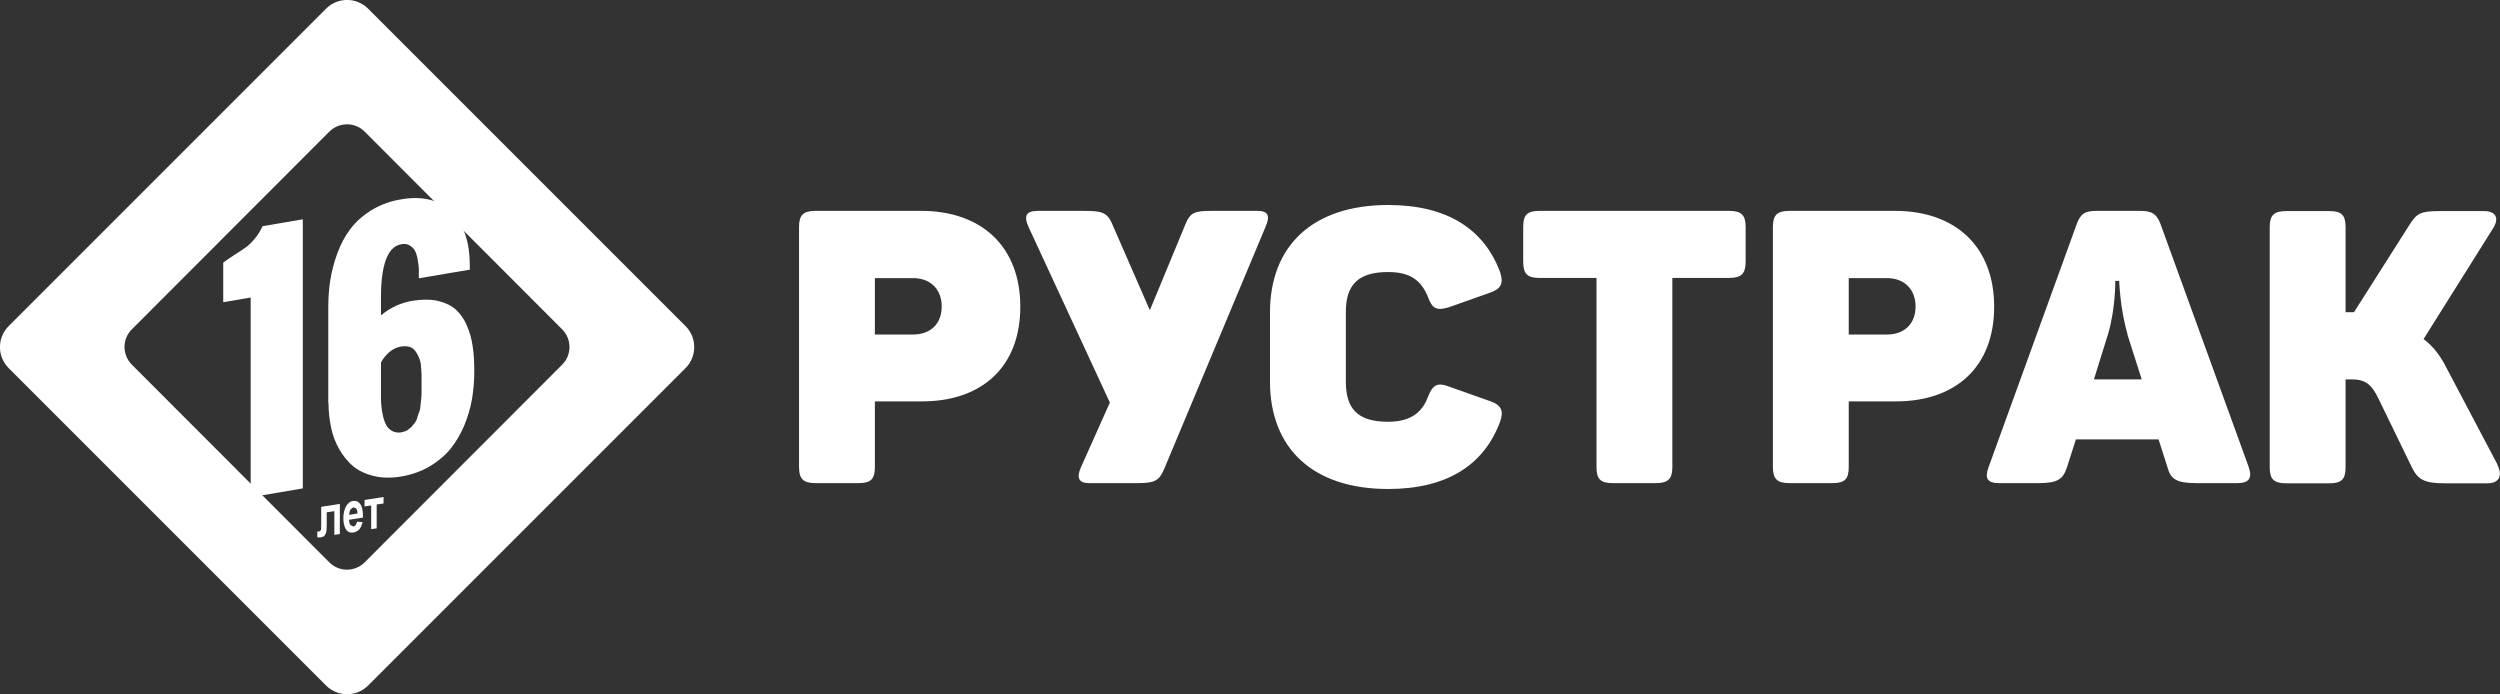
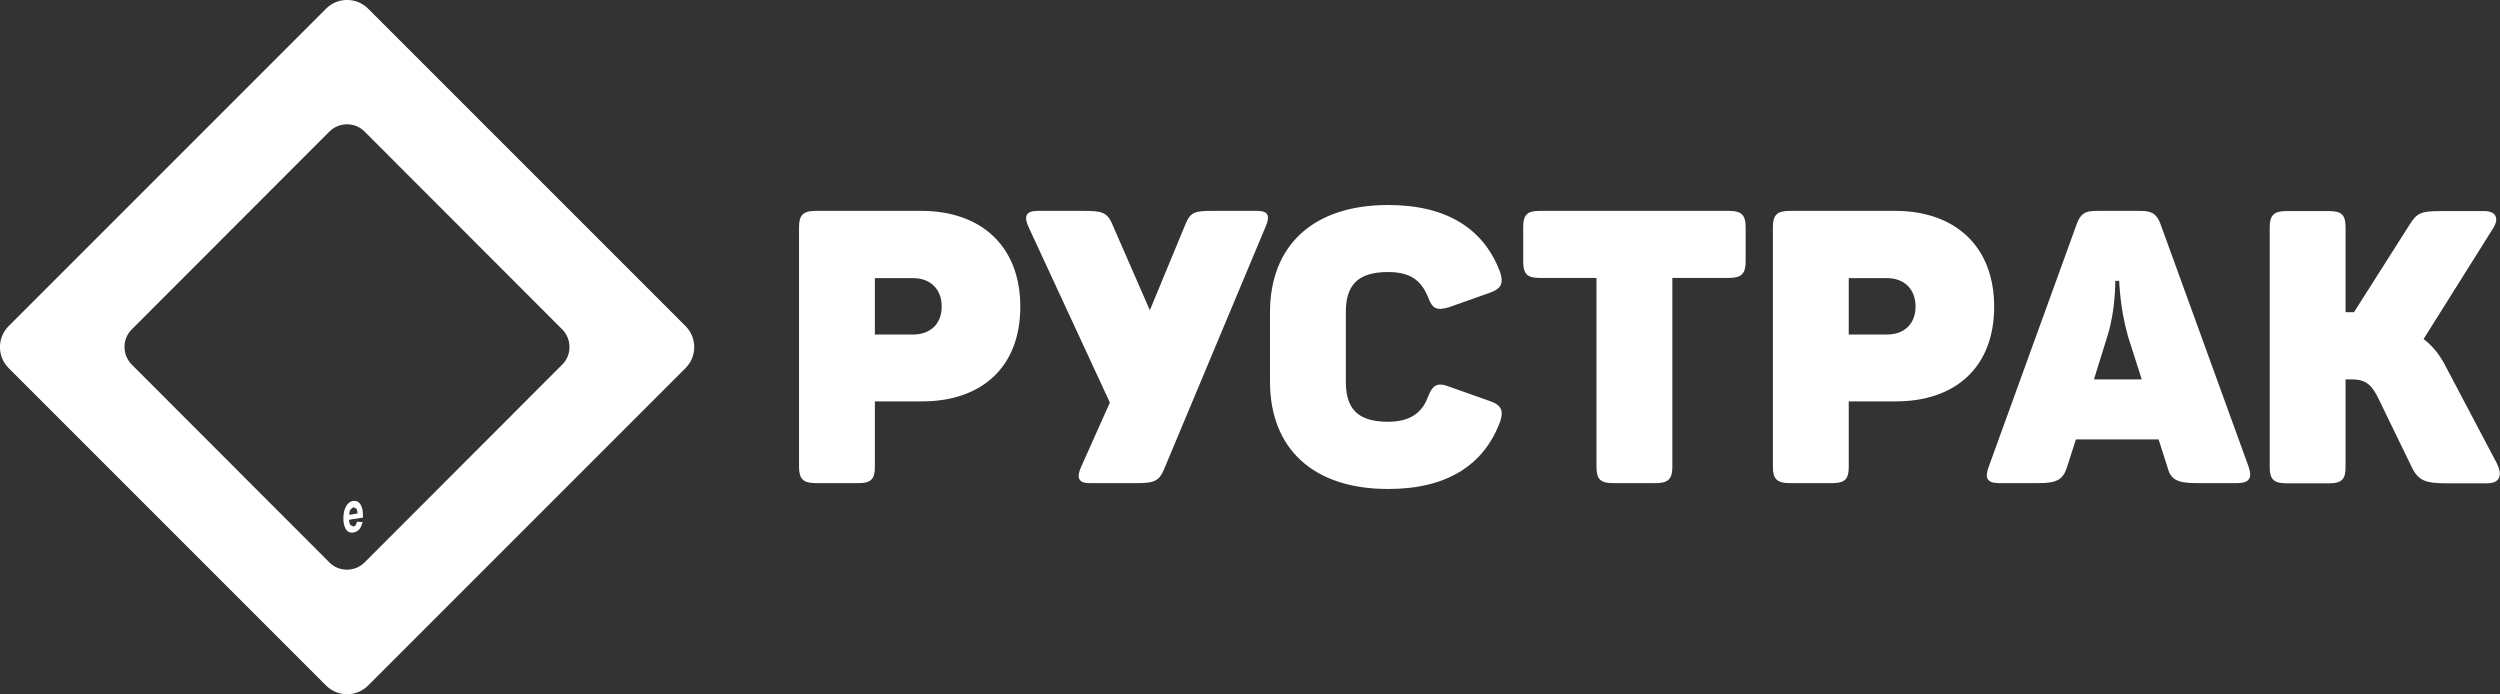
<svg xmlns="http://www.w3.org/2000/svg" id="Layer_2" viewBox="0 0 127.56 35.42">
  <rect x="0" y="0" width="127.56" height="35.42" fill="#333333" stroke="none" />
  <defs>
    <style> .cls-1, .cls-2 { fill: #fff; } .cls-2 { fill-rule: evenodd; } </style>
  </defs>
  <g id="Layer_1-2" data-name="Layer_1">
    <g>
      <path class="cls-1" d="M47.01,10.76h-5.4c-.63,0-.84.22-.84.82v12.25c0,.61.22.82.84.82h2.21c.63,0,.82-.22.82-.82v-3.35h2.41c3.03,0,5.01-1.74,5.01-4.83s-2-4.89-5.05-4.89M46.58,17.07h-1.94v-2.88h1.94c.92,0,1.47.59,1.47,1.45s-.55,1.43-1.47,1.43M64.17,10.76h-2.33c-.88,0-1.11.06-1.37.72l-1.8,4.35-1.9-4.35c-.27-.68-.59-.72-1.51-.72h-2.31c-.61,0-.72.27-.47.82l4.15,8.96-1.47,3.29c-.23.51-.16.82.41.82h2.48c.86,0,1.1-.12,1.35-.72l5.17-12.35c.24-.55.16-.82-.41-.82M64.8,15.95v3.52c0,3.39,2.17,5.48,6.03,5.48,3.01,0,4.89-1.23,5.71-3.43.2-.57.06-.86-.53-1.06l-2.09-.74c-.59-.22-.82-.08-1.06.53-.31.84-.94,1.27-2.04,1.27-1.55,0-2.15-.67-2.15-2.04v-3.56c0-1.37.61-2.04,2.15-2.04,1.1,0,1.68.39,2.04,1.27.22.61.45.71,1.06.53l2.09-.74c.59-.2.72-.49.53-1.06-.82-2.19-2.7-3.42-5.71-3.42-3.86,0-6.03,2.09-6.03,5.48M88.23,10.76h-9.69c-.63,0-.82.22-.82.82v1.76c0,.63.2.84.82.84h2.92v9.65c0,.61.2.82.82.82h2.21c.63,0,.84-.22.84-.82v-9.65h2.9c.63,0,.84-.22.84-.84v-1.76c0-.61-.22-.82-.84-.82M96.7,10.76h-5.4c-.63,0-.84.22-.84.82v12.25c0,.61.22.82.84.82h2.21c.63,0,.82-.22.82-.82v-3.35h2.41c3.03,0,5.01-1.74,5.01-4.83s-2-4.89-5.05-4.89M96.27,17.07h-1.94v-2.88h1.94c.92,0,1.47.59,1.47,1.45s-.55,1.43-1.47,1.43M114.75,23.86l-4.52-12.45c-.2-.51-.45-.65-1.02-.65h-2.23c-.57,0-.82.12-1.02.68l-4.5,12.41c-.19.53-.08.8.53.8h2.05c.98,0,1.23-.22,1.43-.82l.45-1.41h4.22l.45,1.41c.16.61.45.82,1.47.82h2.11c.59,0,.76-.27.57-.8M108.55,17.07l.73,2.29h-2.44l.72-2.31c.39-1.31.37-2.72.37-2.72h.2s.04,1.41.43,2.74M127.43,23.7l-2.58-4.89c-.33-.67-.71-1.15-1.19-1.51l3.56-5.67c.31-.51.12-.86-.47-.86h-2.25c-1.02,0-1.19.12-1.57.72l-2.82,4.44h-.43v-4.34c0-.61-.2-.82-.82-.82h-2.21c-.63,0-.84.22-.84.82v12.25c0,.61.21.82.84.82h2.21c.63,0,.82-.22.82-.82v-4.48h.35c.74,0,1.02.35,1.33.98l1.7,3.5c.33.68.7.82,1.74.82h2.11c.65,0,.78-.43.51-.96Z" />
-       <path class="cls-1" d="M12.79,25.37v-10.19l-1.4.24v-2.02c.14-.11.34-.24.58-.4.24-.15.43-.28.56-.37.13-.09.28-.23.45-.43s.3-.41.42-.66l2.05-.35v13.73l-2.65.45Z" />
-       <path class="cls-1" d="M16.39,25.86l.95-.15v1.54l-.28.04v-1.21l-.39.06v.69c0,.18-.01.3-.04.38l-.09.15-.17.06h-.18s0-.3,0-.3h.05s.07-.01.07-.01l.07-.07s.01-.14.01-.31v-.89Z" />
      <path class="cls-1" d="M18.22,26.62l.28.02c-.04.16-.09.28-.17.37-.08.09-.18.14-.29.16-.19.03-.33-.04-.41-.2-.07-.13-.11-.3-.11-.52,0-.26.05-.46.14-.62.09-.16.21-.25.35-.27.16-.02.28.03.38.17.09.14.14.36.13.68l-.71.11c0,.12.03.21.07.27l.16.08.11-.07.07-.18ZM18.24,26.21c0-.12-.02-.2-.06-.26l-.15-.07-.15.12c-.04.07-.06.16-.06.27l.42-.07Z" />
-       <polygon class="cls-1" points="18.6 25.51 19.57 25.36 19.57 25.69 19.22 25.74 19.22 26.96 18.94 27 18.94 25.79 18.6 25.84 18.6 25.51" />
-       <path class="cls-1" d="M16.75,20.56v-4.85c0-.49.03-.96.1-1.4.07-.45.19-.91.36-1.38.17-.47.4-.89.67-1.25.27-.36.63-.68,1.08-.96.45-.27.95-.46,1.52-.55.57-.1,1.08-.08,1.52.04.45.13.81.34,1.1.65.28.31.5.69.65,1.14.15.45.22.96.22,1.52v.24l-2.6.44c0-.19,0-.35,0-.48s-.03-.29-.06-.48c-.03-.19-.08-.34-.14-.45-.06-.11-.15-.2-.27-.27-.12-.07-.26-.09-.42-.06-.71.12-1.06,1.07-1.04,2.85v.78c.47-.39,1-.64,1.59-.74.49-.08.93-.08,1.3,0,.38.09.68.23.92.44.23.21.43.48.57.82.15.34.25.7.3,1.08.06.38.08.8.08,1.27s-.04.96-.12,1.42c-.08.46-.22.91-.4,1.35-.19.44-.42.83-.7,1.18-.28.34-.64.64-1.06.89-.43.25-.91.42-1.43.51-.52.09-.99.08-1.41-.02-.42-.1-.78-.27-1.06-.5-.28-.24-.52-.53-.71-.87-.2-.35-.34-.72-.42-1.12-.08-.4-.13-.82-.13-1.26M19.44,18.49h0v1.77c0,.16,0,.31.02.46.01.15.04.31.08.5.04.18.1.34.17.47.07.13.17.23.3.3.13.07.28.1.46.07.1-.02.2-.05.29-.09l.23-.18.18-.22c.05-.07.1-.16.13-.29.04-.12.07-.22.1-.29s.05-.19.06-.33c.01-.15.02-.25.03-.31.01-.06.02-.17.02-.32,0-.15,0-.23,0-.26v-.24c0-.17,0-.31,0-.42,0-.11-.02-.25-.03-.43s-.05-.32-.1-.43-.1-.22-.18-.33-.17-.18-.3-.22c-.12-.04-.27-.04-.43-.02-.41.07-.76.34-1.03.81" />
      <path class="cls-2" d="M.44,18.78l16.2,16.2c.59.59,1.55.59,2.14,0l16.2-16.2c.59-.59.59-1.55,0-2.14L18.78.44c-.59-.59-1.55-.59-2.14,0L.44,16.64c-.59.59-.59,1.55,0,2.14H.44ZM6.72,18.6l10.09,10.1c.49.49,1.29.49,1.79,0l10.09-10.1c.49-.49.49-1.29,0-1.79l-10.09-10.1c-.49-.49-1.29-.49-1.79,0l-10.09,10.1c-.49.49-.49,1.29,0,1.79" />
    </g>
  </g>
</svg>